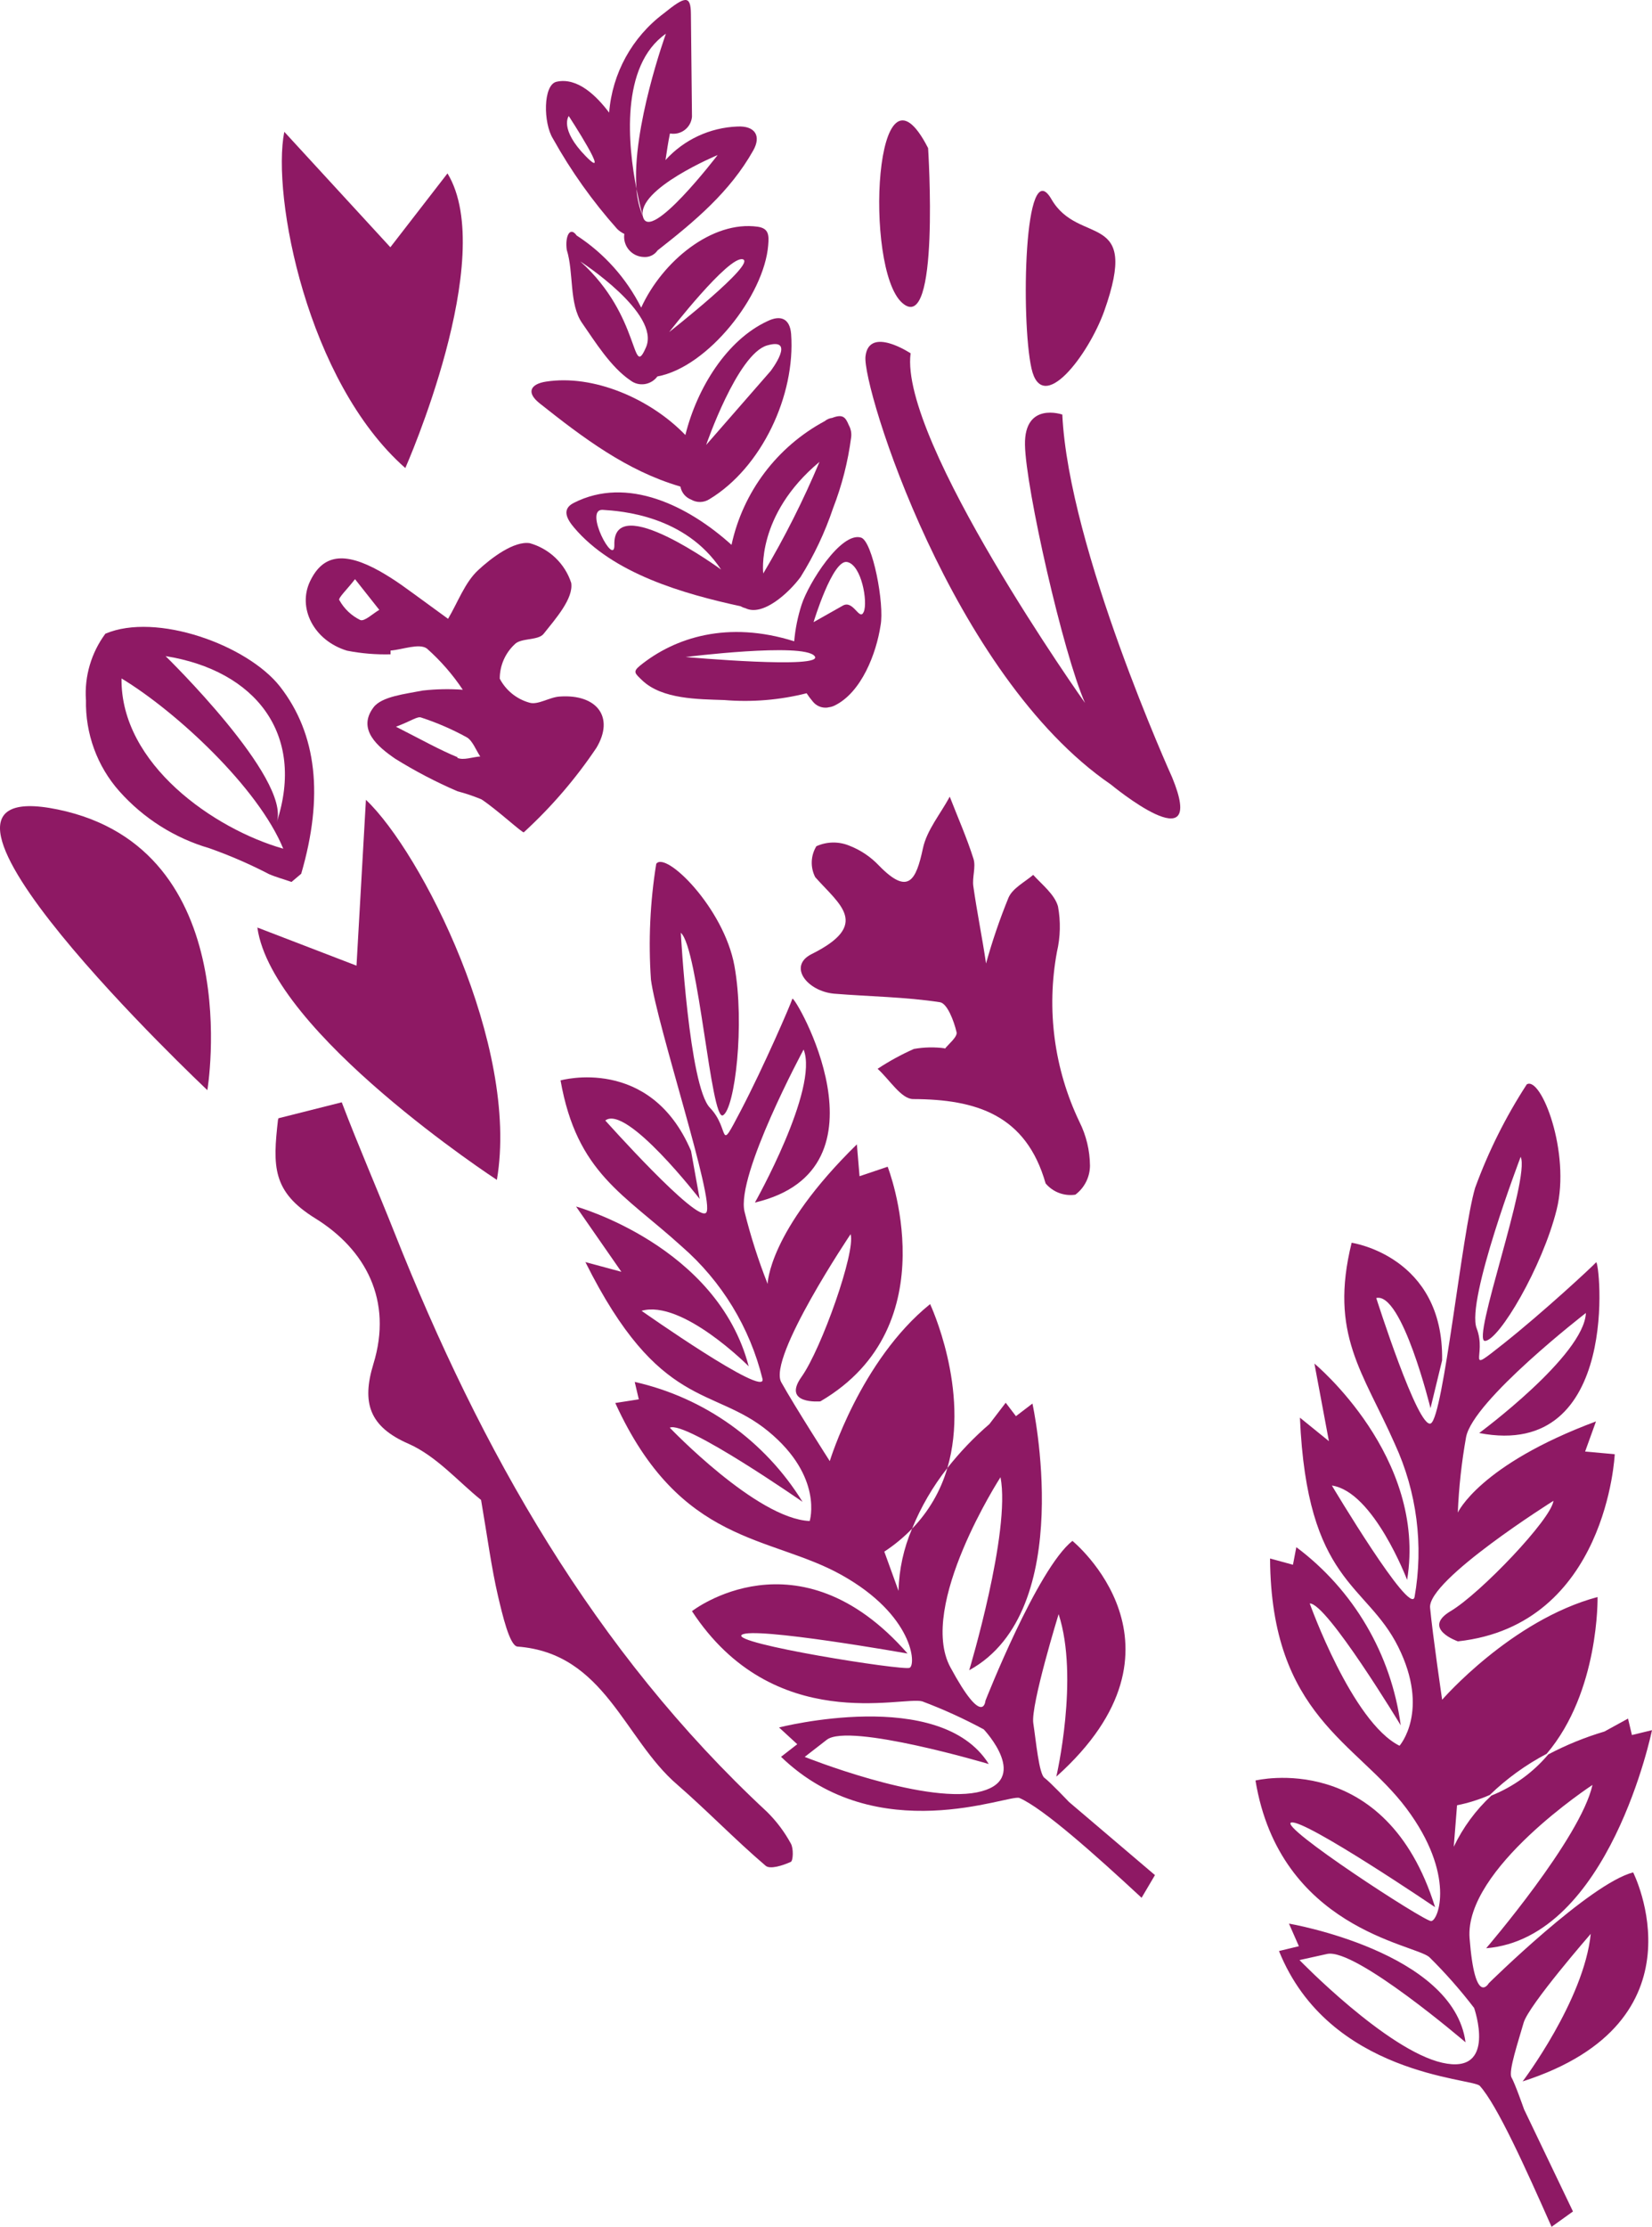
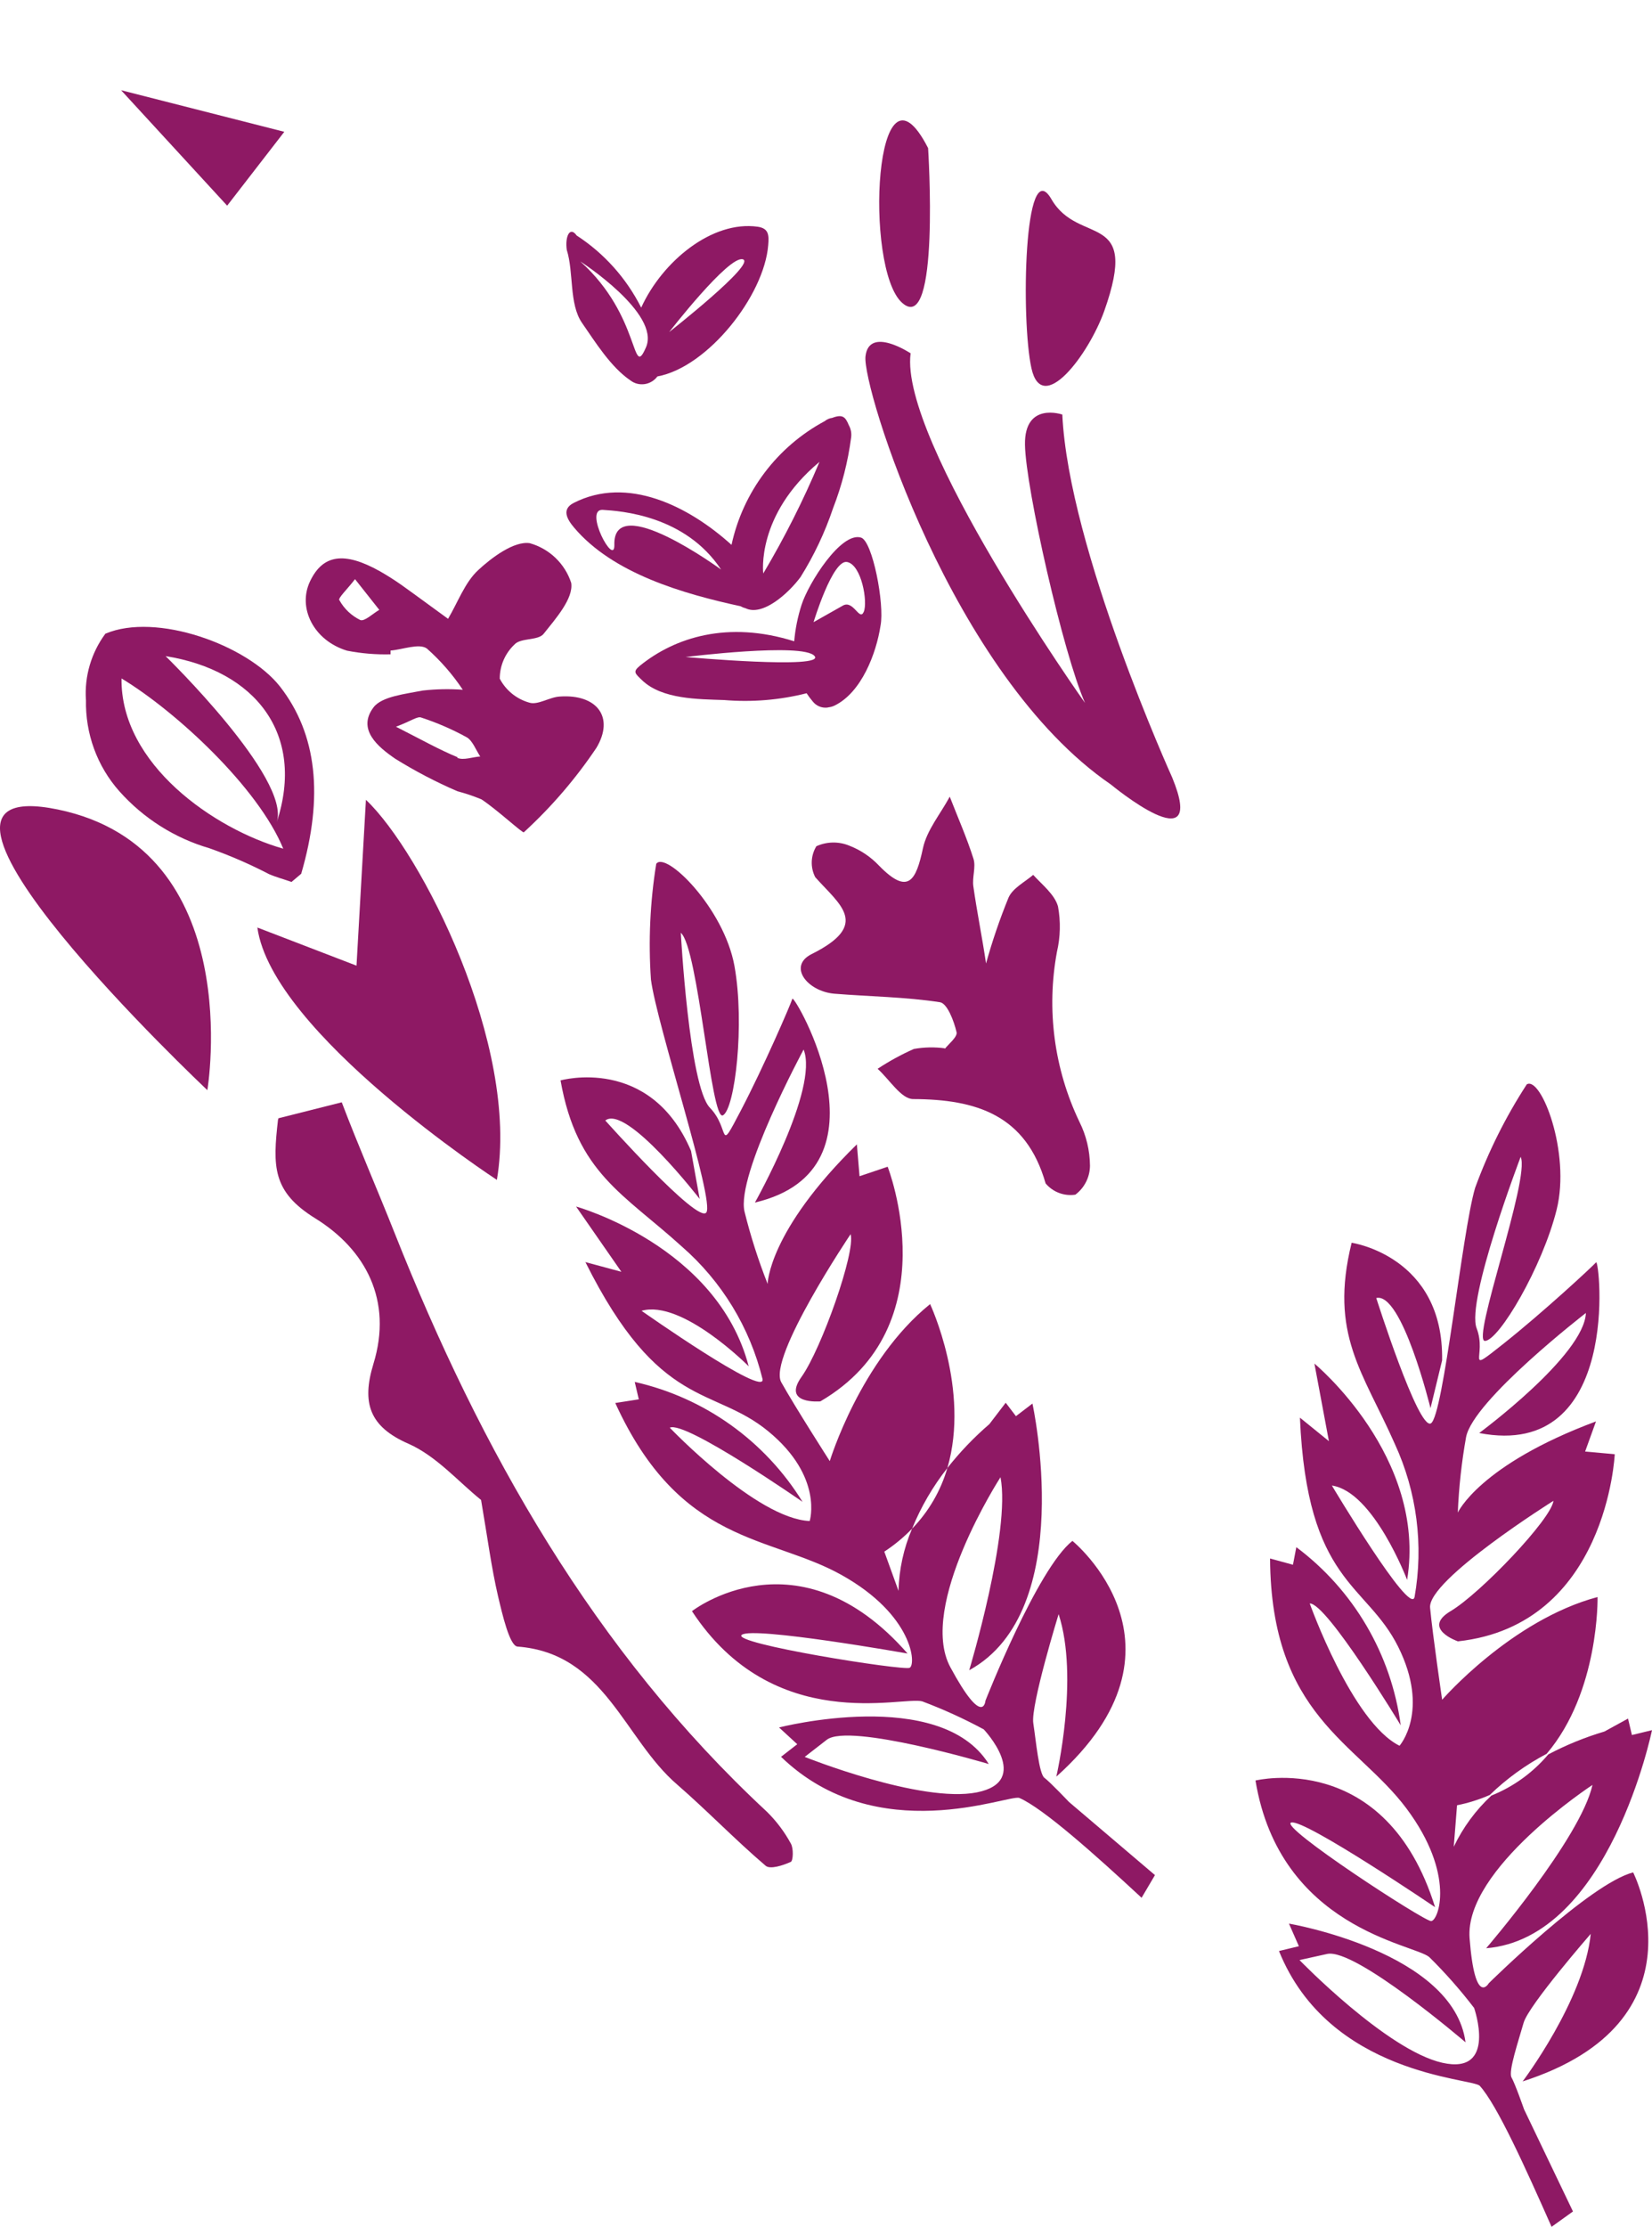
<svg xmlns="http://www.w3.org/2000/svg" id="Layer_2" viewBox="0 0 1080 1455.287">
  <defs>
    <style>.cls-1{fill:#8E1964;stroke-width:0px;}</style>
  </defs>
  <g id="Iterations">
    <g id="Designs">
      <g id="Landing-Page---Health-Hub-Addition-">
        <g id="Asset-3_3x3-Copy">
          <path id="Path" class="cls-1" d="M135.564,712.443s26.495-157.742-97.777-183.418c-124.272-25.676,97.777,183.418,97.777,183.418Z" />
          <path id="Shape" class="cls-1" d="M56.202,457.274c-.498,22.14,7.313,43.532,21.857,59.861,15.774,17.716,36.14,30.599,58.844,37.222,13.364,4.726,26.382,10.373,38.963,16.904,4.669,2.026,9.819,3.383,14.711,5.116l6.334-5.34c14.741-50.513,10.341-91.302-13.87-122.367-21.388-27.209-80.95-48.664-114.157-34.52-9.213,12.454-13.728,27.793-12.718,43.205M79.445,443.386c35.916,21.721,89.433,71.444,105.734,111.258-45.04-12.817-106.451-55.148-105.734-111.258M108.254,428.795c58.599,9.344,91.58,50.84,72.681,108.514,9.343-28.591-72.681-108.514-72.681-108.514" />
          <path id="Path-2" class="cls-1" d="M239.225,522.71c36.079,34.08,100.625,160.62,85.605,248.374,0,0-146.921-95.843-156.579-164.916l64.818,24.92,6.156-108.378Z" />
          <path id="Path-3" class="cls-1" d="M766.294,508.052s-67.676-149.389-71.804-237.122c0,0-24.875-8.668-24.406,19.733.47,28.4,24.938,136.352,39.242,168.726,0,0-121.511-171.393-114.015-228.493,0,0-27.19-18.073-29.494,1.978-2.304,20.051,56.476,208.648,160.386,279.801.08.035,63.82,52.891,40.091-4.623Z" />
          <path id="Path-4" class="cls-1" d="M721.895,203.288c-10.219,28.516-40.54,68.868-47.564,37.483-7.024-31.386-4.888-141.604,13.05-110.574,17.938,31.03,58.198,6.324,34.514,73.091Z" />
          <path id="Path-5" class="cls-1" d="M606.749,96.789s7.994,123.561-17.039,101.066c-25.033-22.495-18.091-169.747,17.039-101.066Z" />
          <path id="Path-6" class="cls-1" d="M666.427,1175.026c-6.4-2.776-92.94,33.845-155.817-26.9l10.597-8.23-11.902-10.95s105.293-27.039,137.101,23.892c0,0-90.98-27.029-105.814-15.912l-14.51,11.258s76.011,30.469,112.573,23.185c36.562-7.285,4.48-41.167,4.48-41.167-12.968-7-26.395-13.115-40.188-18.303-12.74-3.695-97.231,22.435-150.572-58.959,0,0,69.303-54.13,140.944,27.681,0,0-101.013-17.88-108.385-12.205-7.371,5.675,105.311,23.506,109.717,21.56,4.406-1.946,2.509-34.404-44.435-60.653-46.944-26.249-105.437-19.221-147.977-112.421l15.38-2.393-2.667-11.38c45.621,10.287,85.162,38.53,109.714,78.365,0,0-76.763-53.364-86.787-48.454,0,0,56.84,59.573,91.455,60.991,0,0,9.137-28.827-27.036-58.602-36.174-29.775-71.146-13.506-119.592-110.619l23.524,6.348-29.624-42.654s92.286,25.571,112.851,104.415c0,0-43.455-43.832-70.031-36.266,0,0,81.857,57.599,79.059,44.522-8.252-33.61-26.674-63.833-52.746-86.537-38.051-34.544-68.557-47.874-79.286-108.564,0,0,58.694-16.586,85.314,46.079l5.638,31.379s-47.827-61.932-61.696-51.263c0,0,60.232,67.506,66.011,60.176,5.779-7.33-32.275-122.407-36.169-152.258-1.737-25.263-.575-50.647,3.463-75.654,6.145-8.618,44.274,28.853,51.131,66.741,6.857,37.888.331,93.31-7.508,97.624-7.84,4.314-16.023-109.28-27.559-119.3,0,0,5.41,100.239,19.024,114.343,13.614,14.104,4.909,31.063,20.055,2.142,15.146-28.921,32.848-69.946,33.852-73.368,1.004-3.422,68.16,111.356-24.475,133.182,0,0,41.906-74.407,31.831-99.996,0,0-44.266,82.063-38.636,105.917,3.983,16.072,9.032,31.86,15.113,47.257,0,0,.258-34.319,58.335-91.197l1.749,20.819,18.381-6.203s40.814,103.833-44.007,153.352c0,0-25.32,2.228-12.293-16.039,13.027-18.267,35.496-81.817,32.075-93.235,0,0-54.268,80.713-45.339,96.74,8.93,16.026,31.723,51.57,31.723,51.57,0,0,19.975-65.79,65.597-102.61,0,0,26.296,55.87,11.279,107.125-9.513,12.071-17.282,25.421-23.077,39.658-5.48,5.648-11.567,10.674-18.148,14.984l9.286,25.632c.351-13.976,3.359-27.761,8.862-40.617,10.818-11.131,18.743-24.75,23.077-39.658,8.205-10.43,17.403-20.039,27.463-28.689l10.685-13.978,6.682,8.782,10.794-8.241s29.726,135.382-41.342,174.279c0,0,27.306-90.675,20.46-126.147,0,0-54.402,84.128-32.791,124.173,21.611,40.045,22.934,21.909,22.934,21.909,0,0,33.872-86.283,56.873-104.466,0,0,84.675,68.852-10.537,154.081,0,0,15.052-64.647,1.51-106.206,0,0-18.331,59.559-16.559,71.226,1.773,11.667,3.715,33.149,7.297,35.764s15.995,15.716,15.995,15.716l56.251,47.84-8.741,14.822c-30.267-28.08-64.338-58.486-79.892-65.234Z" />
          <path id="Path-7" class="cls-1" d="M181.174,731.036l42.247-10.654c10.866,28.576,23.214,56.829,34.508,85.301,56.382,142.128,130.333,273.33,243.417,378.326,6.216,6.118,11.496,13.129,15.673,20.808,1.812,3.105,1.553,11.204-.023,11.969-5.122,2.318-13.609,5.109-16.499,2.503-19.849-16.919-37.985-35.801-57.728-52.964-34.889-29.917-47.345-85.943-104.455-90.239-5.182-.413-9.942-21.219-12.749-33.064-4.337-18.691-6.81-37.926-11.065-62.765-14.703-11.789-29.067-28.551-47.287-36.648-25.863-11.221-30.835-26.903-23.099-52.238,12.817-41.68-5.255-74.832-37.92-95.09-28.31-17.499-27.928-34.046-24.435-64.604l.353-.813" />
          <path id="Path-8" class="cls-1" d="M617.765,685.108c-6.745-.918-13.593-.781-20.3.405-8.252,3.662-16.187,8.004-23.724,12.98,7.728,6.941,15.414,19.778,23.248,19.783,41.248.15,73.804,10.298,86.579,55.113,4.757,5.674,12.118,8.464,19.443,7.368,5.967-4.468,9.507-11.472,9.566-18.928-.085-9.97-2.446-19.784-6.903-28.692-16.534-34.518-21.677-73.424-14.688-111.099,2.265-9.74,2.497-19.841.681-29.668-2.209-7.843-10.383-14.202-16.214-20.61-5.668,4.814-13.453,8.709-16.144,14.911-5.727,14.031-10.63,28.385-14.683,42.987-2.442-16.672-5.932-33.604-8.304-50.439-.832-5.888,1.756-12.523.117-17.888-4.358-13.818-10.28-27.151-15.537-40.68-6.04,11.246-14.98,21.816-17.525,33.706-4.518,21.119-9.56,30.955-28.659,11.421-5.474-5.81-12.184-10.312-19.634-13.173-6.878-2.789-14.601-2.636-21.373.425-3.763,6.156-4.047,13.827-.748,20.233,15.913,17.958,36.492,30.959-2.48,50.318-15.524,7.907-2.762,24.208,14.822,25.824,23.086,1.87,46.402,2.095,69.177,5.576,4.811.73,9.169,12.317,10.868,19.551.8,3.062-5.534,8.072-7.8,11.065" />
          <path id="Shape-2" class="cls-1" d="M255.505,427.611c-9.591.267-19.192-.529-28.624-2.372-21.794-6.612-32.502-27.938-24.174-45.365,8.328-17.427,22.242-19.636,45.64-6.547,4.846,2.766,9.588,5.771,14.145,8.98,10.188,7.263,20.272,14.766,30.425,22.109,6.402-10.775,10.947-23.684,19.633-31.762,8.687-8.078,23.407-19.226,33.768-17.669,12.839,3.608,23.035,13.378,27.114,25.98,1.547,10.149-10.105,23.291-18.122,33.366-3.634,4.394-14.883,2.452-18.874,6.786-6.207,5.811-9.721,13.911-9.724,22.414,3.965,7.612,10.928,13.276,19.222,15.637,5.619,1.869,13.394-3.667,20.143-3.961,23.939-1.651,35.881,13.292,23.862,33.478-13.561,20.216-29.495,38.753-47.471,55.226-.45,1.037-17.561-14.821-27.714-21.501-5.12-2.124-10.378-3.899-15.737-5.311-14.044-6.052-27.616-13.144-40.601-21.216-11.319-7.754-25.176-19.168-14.193-33.643,5.399-7.135,20.962-8.724,32.199-10.957,8.669-.964,17.416-1.134,26.131-.51-6.63-9.958-14.535-19.027-23.515-26.977-5.088-3.534-15.656.695-23.72,1.367l-.011,2.459M298.982,495.283c4.119,1.787,9.841-.564,14.975-.896-2.85-4.269-5.066-10.443-8.85-12.559-9.461-5.193-19.384-9.499-29.64-12.859-2.504-1.086-6.403,2.15-16.601,5.972,16.995,8.605,28.313,15.032,40.289,19.943M221.894,392.273c3.088,5.581,7.837,10.092,13.592,12.91,2.746,1.191,8.249-4.193,12.471-6.626l-15.865-20.057c-5.11,6.692-11.19,12.3-10.278,13.738" />
          <path id="Path-9" class="cls-1" d="M967.414,1363.154c-4.705-5.128-98.559-6.874-131.267-88.107l13.006-3.136-6.487-14.776s107.557,18.302,115.433,77.572c0,0-71.978-61.71-90.439-57.757l-18.102,4.011s57.031,58.891,93.313,67.107c36.282,8.216,20.833-35.818,20.833-35.818-9.003-11.762-18.811-22.883-29.354-33.282-10.231-8.586-97.66-18.928-113.576-115.352,0,0,85.124-20.948,117.412,82.772,0,0-84.966-57.505-93.989-55.343-9.023,2.163,86.646,64.504,91.39,64.44,4.744-.064,16.258-30.375-16.163-73.669-32.421-43.294-88.488-60.48-89.119-163.295l14.975,4.085,2.194-11.492c37.467,28.019,62.069,69.984,68.257,116.43,0,0-48.349-80.012-59.485-79.634,0,0,27.648,77.59,58.696,92.989,0,0,20.033-22.66-.843-64.611-20.876-41.951-59.617-41.395-64.266-149.812l18.94,15.355-9.476-50.703s73.756,60.938,60.61,141.377c0,0-21.918-57.741-49.188-61.662,0,0,51.321,86.028,54.058,72.842,5.98-33.858,1.494-68.72-12.859-99.92-20.756-47.108-43.116-71.664-28.28-131.595,0,0,60.322,8.71,59.14,76.88l-7.587,31.243s-18.586-76.071-35.459-72.008c0,0,27.44,86.278,35.674,81.941,8.234-4.338,20.374-125.053,28.958-153.934,8.667-23.747,19.996-46.437,33.77-67.633,9.273-5.623,28.843,44.443,19.53,81.882-9.313,37.439-37.644,85.438-46.843,85.788-9.199.35,29.717-106.433,23.318-120.303,0,0-35.809,93.854-28.784,112.047,7.026,18.193-8.524,30.74,17.436,10.169,25.96-20.571,58.337-50.608,60.648-53.271,2.31-2.663,17.017,129.603-76.403,111.549,0,0,68.66-50.663,69.745-78.456,0,0-73.855,57.091-78.342,81.19-2.903,16.284-4.706,32.743-5.397,49.267,0,0,14.117-31.207,90.337-59.587l-7.097,19.686,19.359,1.743s-4.948,111.681-102.532,122.304c0,0-24.022-8.3-4.698-19.787,19.325-11.488,65.822-60.094,67.16-72.054,0,0-82.374,51.659-80.649,69.868,1.725,18.208,7.884,60.141,7.884,60.141,0,0,45.088-52.015,101.604-67.143,0,0,1.287,61.813-33.292,102.471-13.603,7.151-26.12,16.207-37.174,26.895-6.87,3.013-14.045,5.269-21.399,6.729l-2.149,27.139c6.023-12.622,14.383-23.988,24.636-33.492,14.398-5.785,27.163-15.021,37.174-26.895,11.719-6.173,24.013-11.179,36.705-14.944l15.412-8.459,2.553,10.754,13.123-3.182s-27.784,135.922-108.414,142.517c0,0,61.754-71.795,69.5-106.73,0,0-83.829,54.79-80.333,100.198,3.496,45.408,12.569,29.376,12.569,29.376,0,0,65.987-65.135,94.359-72.408,0,0,49.324,97.509-72.255,136.597,0,0,40.094-52.928,44.533-96.436,0,0-40.665,46.7-43.891,58.129-3.226,11.43-10.165,31.86-7.901,35.737,2.264,3.876,8.195,20.822,8.195,20.822l31.973,66.733-13.982,10.043c-16.872-38.092-35.547-79.57-46.94-92.134Z" />
          <path id="Shape-3" class="cls-1" d="M487.31,397.461c11.257,5.652,28.327-9.886,36.056-20.356,8.829-14.12,15.967-29.226,21.266-45.012,5.759-14.821,9.713-30.284,11.776-46.057.419-2.84-.122-5.742-1.537-8.251-2.16-5.257-3.979-7.294-10.806-4.688-1.794.229-3.484.96-4.873,2.11-31.215,16.775-53.476,46.309-60.96,80.876-28.15-25.46-68.187-45.326-103.191-27.394-7.934,4.046-4.521,10.422.194,16.02,25.489,30.257,71.724,43.404,109.036,51.528.941.57,1.968.983,3.041,1.224ZM535.745,301.839c-10.549,25.136-22.833,49.508-36.762,72.943,0,0-4.975-38.157,36.762-72.943ZM393.838,333.198c12.128.75,54.135,3.615,77.579,39.033,0,0-70.902-51.975-69.779-16.066.197,14.677-20.138-23.232-7.799-22.967Z" />
          <path id="Shape-4" class="cls-1" d="M562.891,351.329c-13.125-3.971-34.414,29.963-38.889,44.007-2.483,7.719-4.09,15.692-4.791,23.766-43.46-13.686-78.108-2.49-100.869,15.969-4.88,4.009-3.143,5.05,1.476,9.542,13.058,12.461,36.733,12.299,53.518,12.88,18.103,1.521,36.345.022,53.986-4.434,1.19,1.83,2.498,3.58,3.914,5.24,2.24,2.949,5.848,4.515,9.532,4.135h0l1.046-.216c1.286-.139,2.539-.503,3.702-1.074,17.681-8.506,27.384-34.162,30.154-52.392,2.673-14.06-5.264-55.218-12.777-57.424ZM532.472,428.685c7.745,8.912-84.245.687-84.245.687,0,0,76.58-9.564,84.245-.687ZM564.676,399.868c-2.761,6.364-6.719-7.988-13.64-4.099l-19.165,10.83s12.42-41.133,21.91-39.313c9.49,1.82,13.657,26.218,10.896,32.582Z" />
-           <path id="Shape-5" class="cls-1" d="M451.817,326.496c3.727,2.195,8.38,2.078,12.025-.302,34.054-20.566,56.294-67.848,53.355-107.948-.824-10.04-6.798-12.631-15.58-8.308-26.305,12.212-45.885,43.414-53.556,74.361-22.957-23.805-60.162-39.753-91.142-34.894-9.558,1.469-13.476,6.741-4.138,14.18,28.544,22.647,57.027,44.105,91.57,54.25l.484.21c.696,3.859,3.341,7.061,6.981,8.451ZM501.471,225.752c19.415-5.616,2.346,16.703,2.346,16.703l-42.163,48.321s20.367-59.326,39.817-65.024Z" />
-           <path id="Shape-6" class="cls-1" d="M398.226,73.608c-8.132-10.794-20.632-23.291-34.409-20.186-8.895,2.068-8.68,27.114-2.285,37.249,11.76,21.09,25.809,40.842,41.894,58.902,1.374,1.366,2.977,2.482,4.736,3.298-.557,3.713.52,7.495,2.955,10.381,2.436,2.886,5.995,4.599,9.772,4.701,3.571.277,7.007-1.37,9.003-4.316,24.212-18.941,47.301-38.179,62.542-65.314,5.417-9.6,1.046-16.181-10.269-15.641-18.059.692-35.033,8.595-47.089,21.923.89-5.828,1.7-11.691,2.914-17.378,3.408.625,6.915-.209,9.656-2.297,2.741-2.088,4.461-5.236,4.736-8.667l-.704-67.227c-.096-12.661-4.051-11.318-17.69-.313-20.728,15.495-33.746,39.114-35.762,64.886h0ZM383.029,102.197c-17.638-17.977-11.203-26.371-11.203-26.371,0,0,28.922,44.383,11.203,26.371h0ZM435.347,22.027s-22.449,61.962-19.232,101.408c2.092,10.946,4.202,18.076,4.202,18.076-4.202-18.076,48.846-40.185,48.846-40.185,0,0-44.562,58.296-48.846,40.185-2.428-5.748-3.849-11.862-4.202-18.076-5.52-27.92-10.872-80.434,19.232-101.408Z" />
          <path id="Shape-7" class="cls-1" d="M429.785,246.015c33.041-6.093,69.832-52.879,72.441-85.858.597-6.681.239-10.941-6.885-11.979-29.727-4.198-62.317,22.517-76.157,52.871-9.695-19.233-24.235-35.483-42.17-47.128-4.527-6.362-7.713.759-6.478,9.407,4.641,14.72,1.418,35.41,9.98,47.725,8.561,12.315,18.743,28.852,31.643,37.576,2.643,2.028,5.991,2.893,9.3,2.402,3.309-.491,6.307-2.297,8.328-5.017ZM485.623,169.472c9.135,2.595-48.141,47.531-48.141,47.531,0,0,38.962-50.243,48.141-47.531h0ZM379.509,170.936s52.422,33.885,42.823,56.012c-9.6,22.127-3.084-20.299-42.904-56.047l.081.035Z" />
-           <path id="Path-10" class="cls-1" d="M185.862,86.142c-8.308,41.664,14.859,163.197,79.114,219.741,0,0,60.98-137.631,27.575-192.565l-37.352,48.272-69.338-75.447Z" />
+           <path id="Path-10" class="cls-1" d="M185.862,86.142l-37.352,48.272-69.338-75.447Z" />
        </g>
      </g>
    </g>
  </g>
</svg>